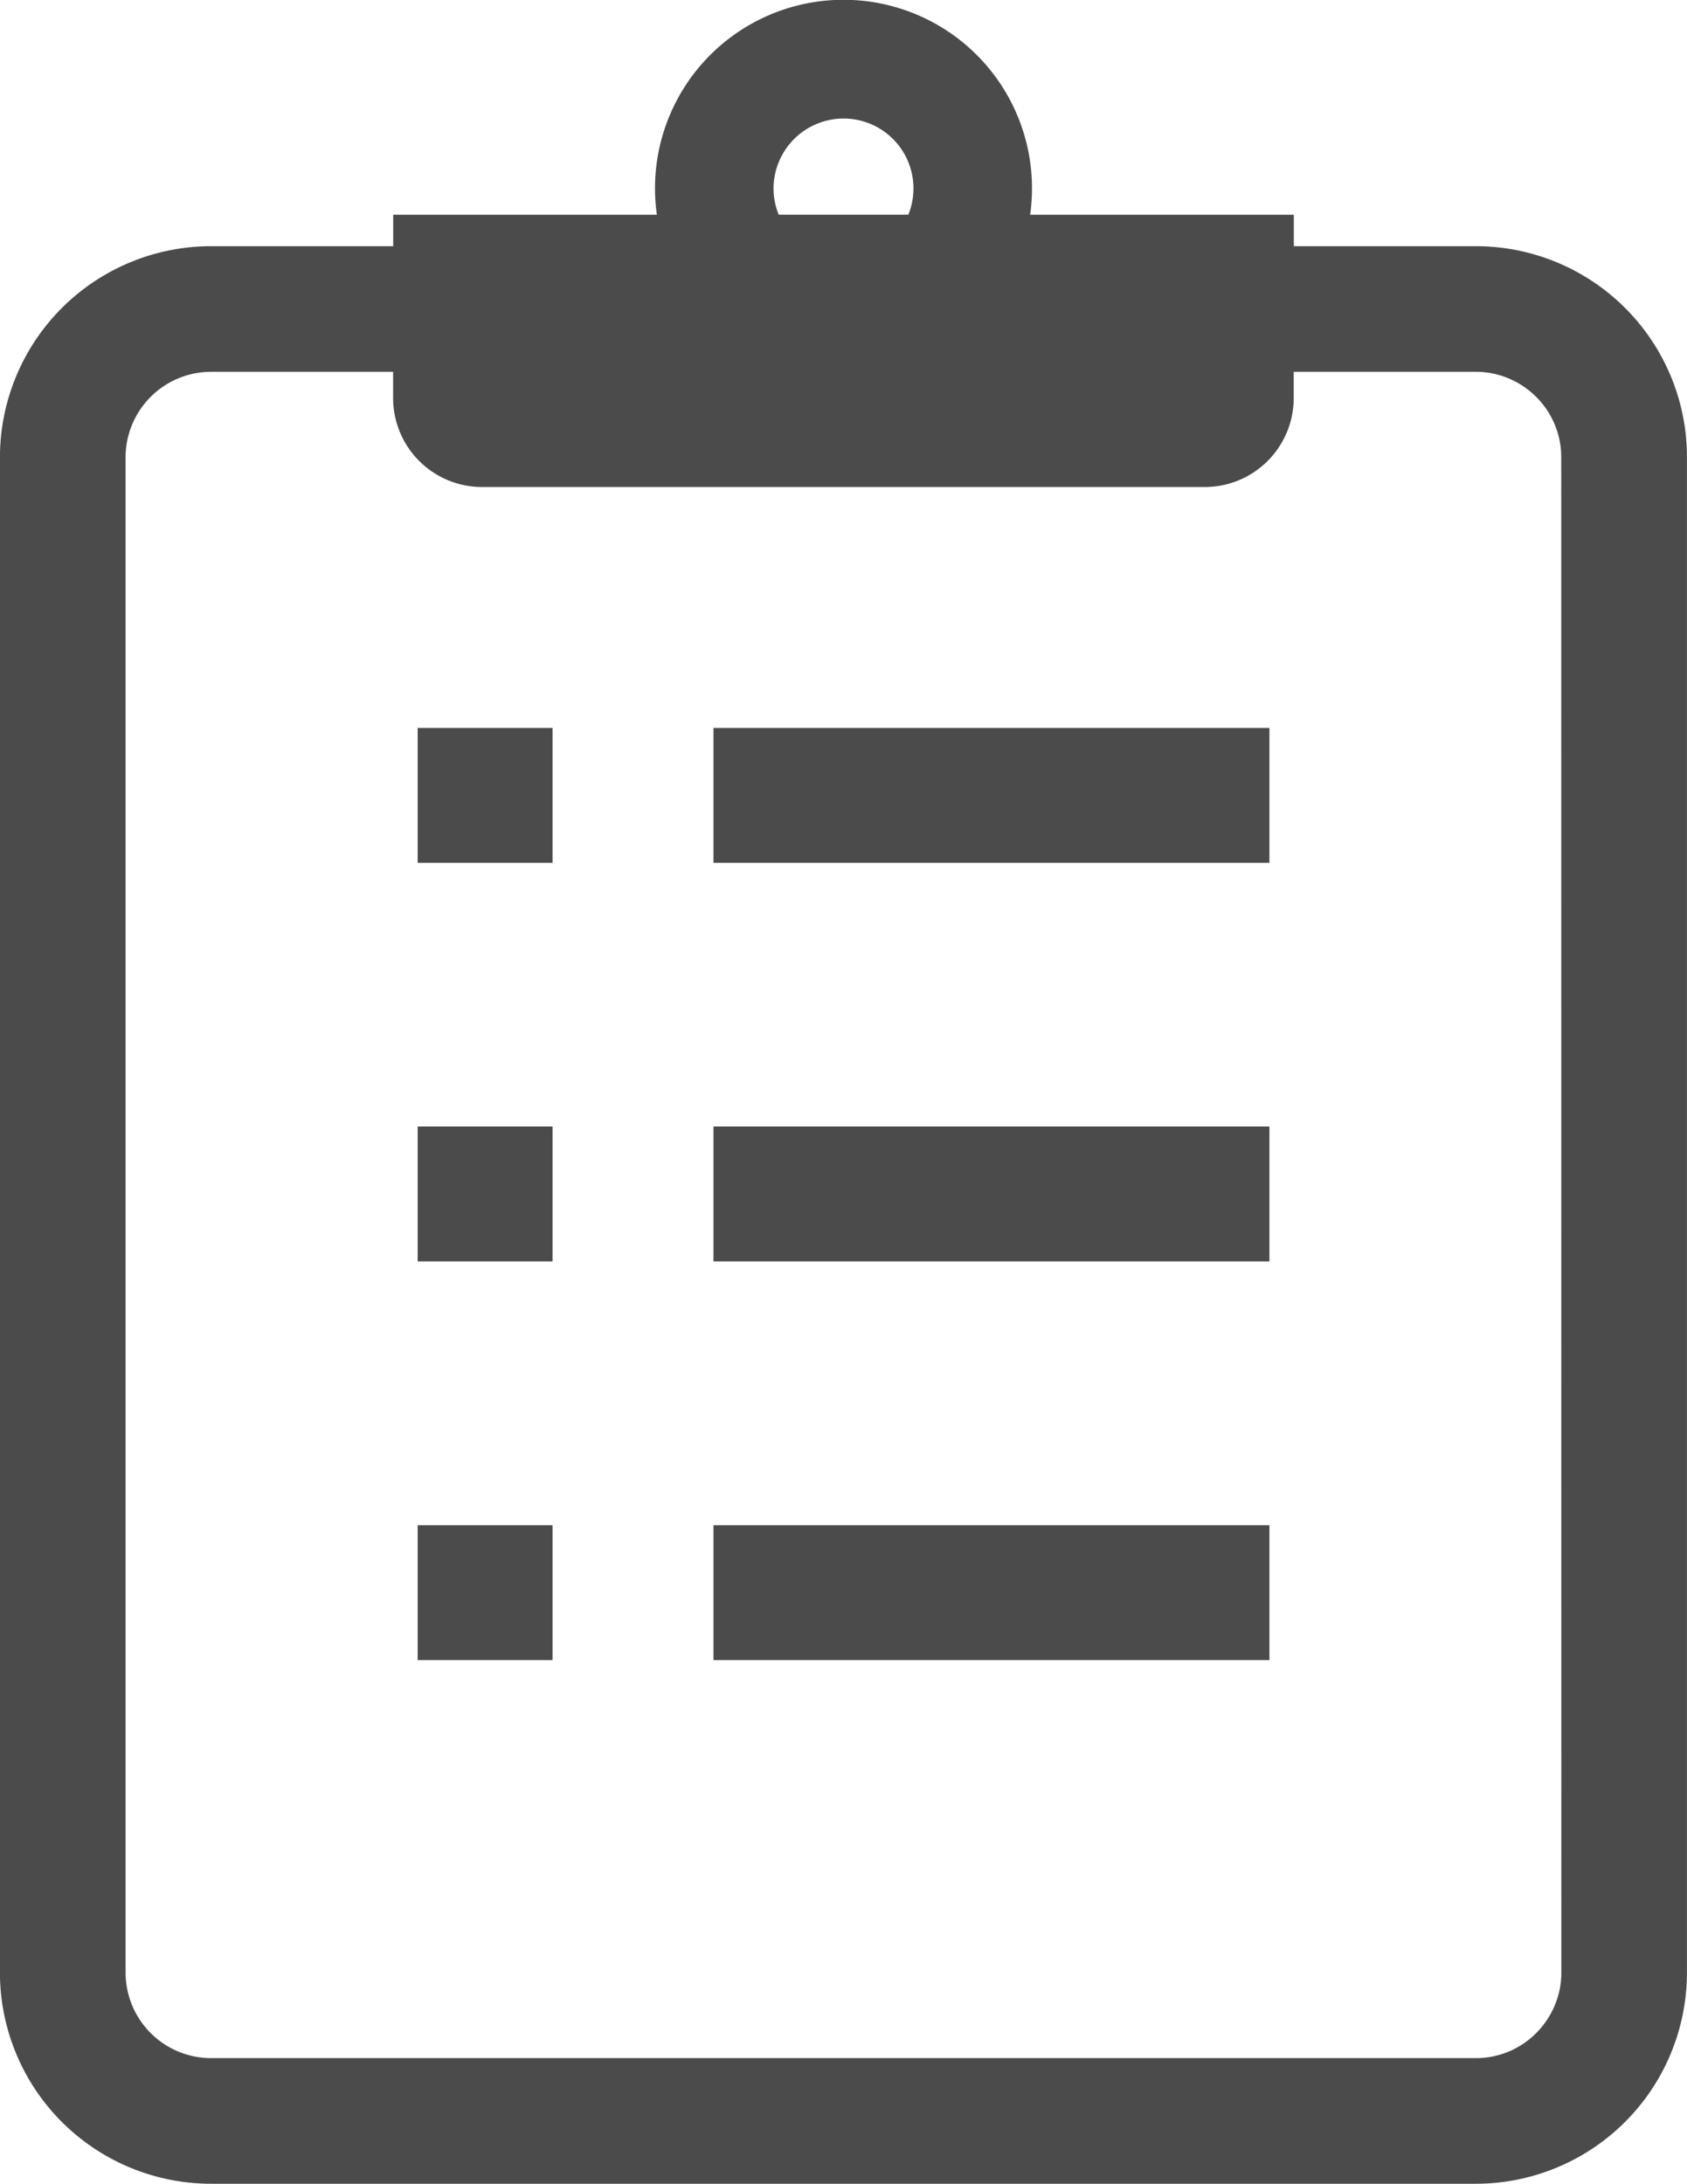
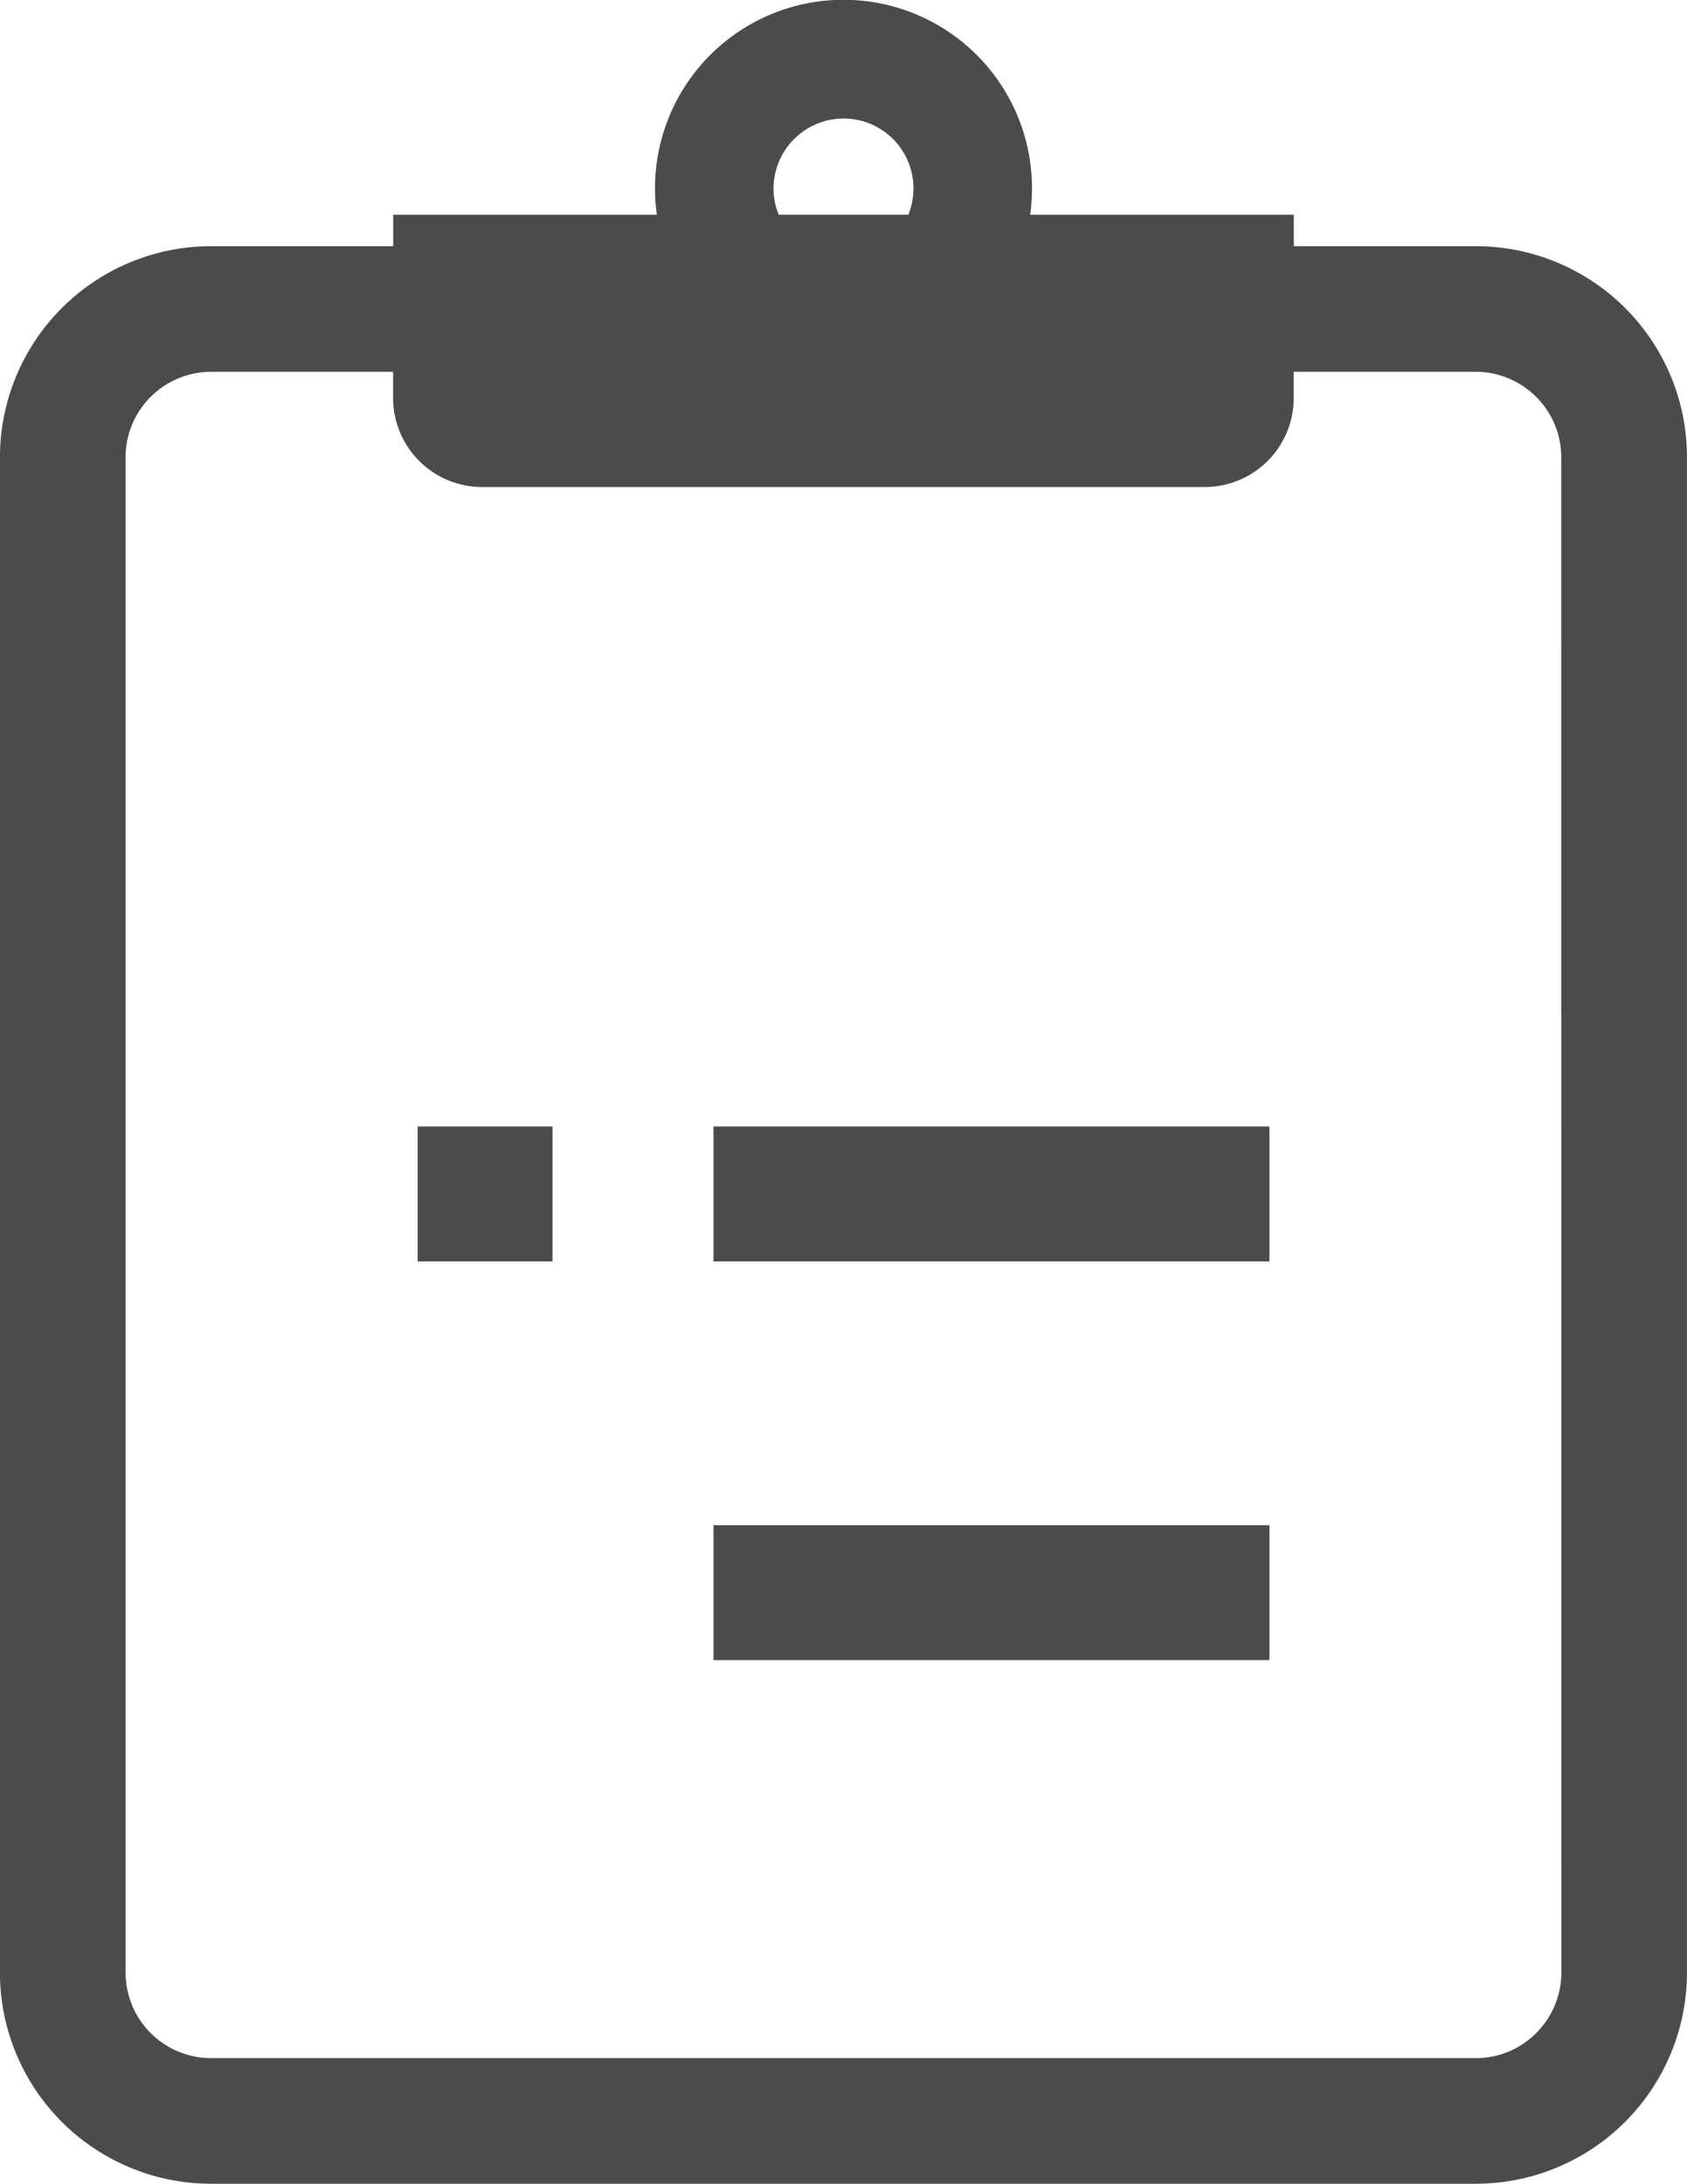
<svg xmlns="http://www.w3.org/2000/svg" width="92.522" height="119.747" viewBox="0 0 92.522 119.747">
  <g id="グループ_459" data-name="グループ 459" transform="translate(0)">
    <g id="グループ_291" data-name="グループ 291" transform="translate(0)">
      <path id="パス_337" data-name="パス 337" d="M149.812,20.571A11.582,11.582,0,0,0,139.137,13.5h-9.976V11.775H114.7a10.338,10.338,0,1,0-20.472,0H79.768V13.5H69.791A11.583,11.583,0,0,0,58.2,25.084v83.079a11.583,11.583,0,0,0,11.588,11.584h69.346a11.583,11.583,0,0,0,11.588-11.584V25.084A11.5,11.5,0,0,0,149.812,20.571ZM104.464,6.5a3.832,3.832,0,0,1,3.556,5.273h-7.108a3.772,3.772,0,0,1-.285-1.436A3.844,3.844,0,0,1,104.464,6.5Zm39.369,101.662a4.62,4.62,0,0,1-.369,1.824,4.735,4.735,0,0,1-1.7,2.072,4.655,4.655,0,0,1-2.624.8H69.791a4.694,4.694,0,0,1-4.7-4.692V25.084a4.638,4.638,0,0,1,.369-1.827,4.694,4.694,0,0,1,4.327-2.869h9.976v1.436a4.882,4.882,0,0,0,4.886,4.882h39.625a4.882,4.882,0,0,0,4.882-4.882V20.388h9.976a4.638,4.638,0,0,1,1.827.369,4.706,4.706,0,0,1,2.068,1.7,4.629,4.629,0,0,1,.8,2.624Z" transform="translate(-58.203)" fill="#4b4b4b" />
-       <rect id="長方形_148" data-name="長方形 148" width="7.397" height="7.397" transform="translate(22.906 39.917)" fill="#4b4b4b" />
-       <rect id="長方形_149" data-name="長方形 149" width="30.489" height="7.397" transform="translate(39.131 39.917)" fill="#4b4b4b" />
      <rect id="長方形_150" data-name="長方形 150" width="7.397" height="7.397" transform="translate(22.906 61.774)" fill="#4b4b4b" />
      <rect id="長方形_151" data-name="長方形 151" width="30.489" height="7.397" transform="translate(39.131 61.774)" fill="#4b4b4b" />
-       <rect id="長方形_152" data-name="長方形 152" width="7.397" height="7.397" transform="translate(22.906 83.635)" fill="#4b4b4b" />
      <rect id="長方形_153" data-name="長方形 153" width="30.489" height="7.397" transform="translate(39.131 83.635)" fill="#4b4b4b" />
    </g>
  </g>
</svg>